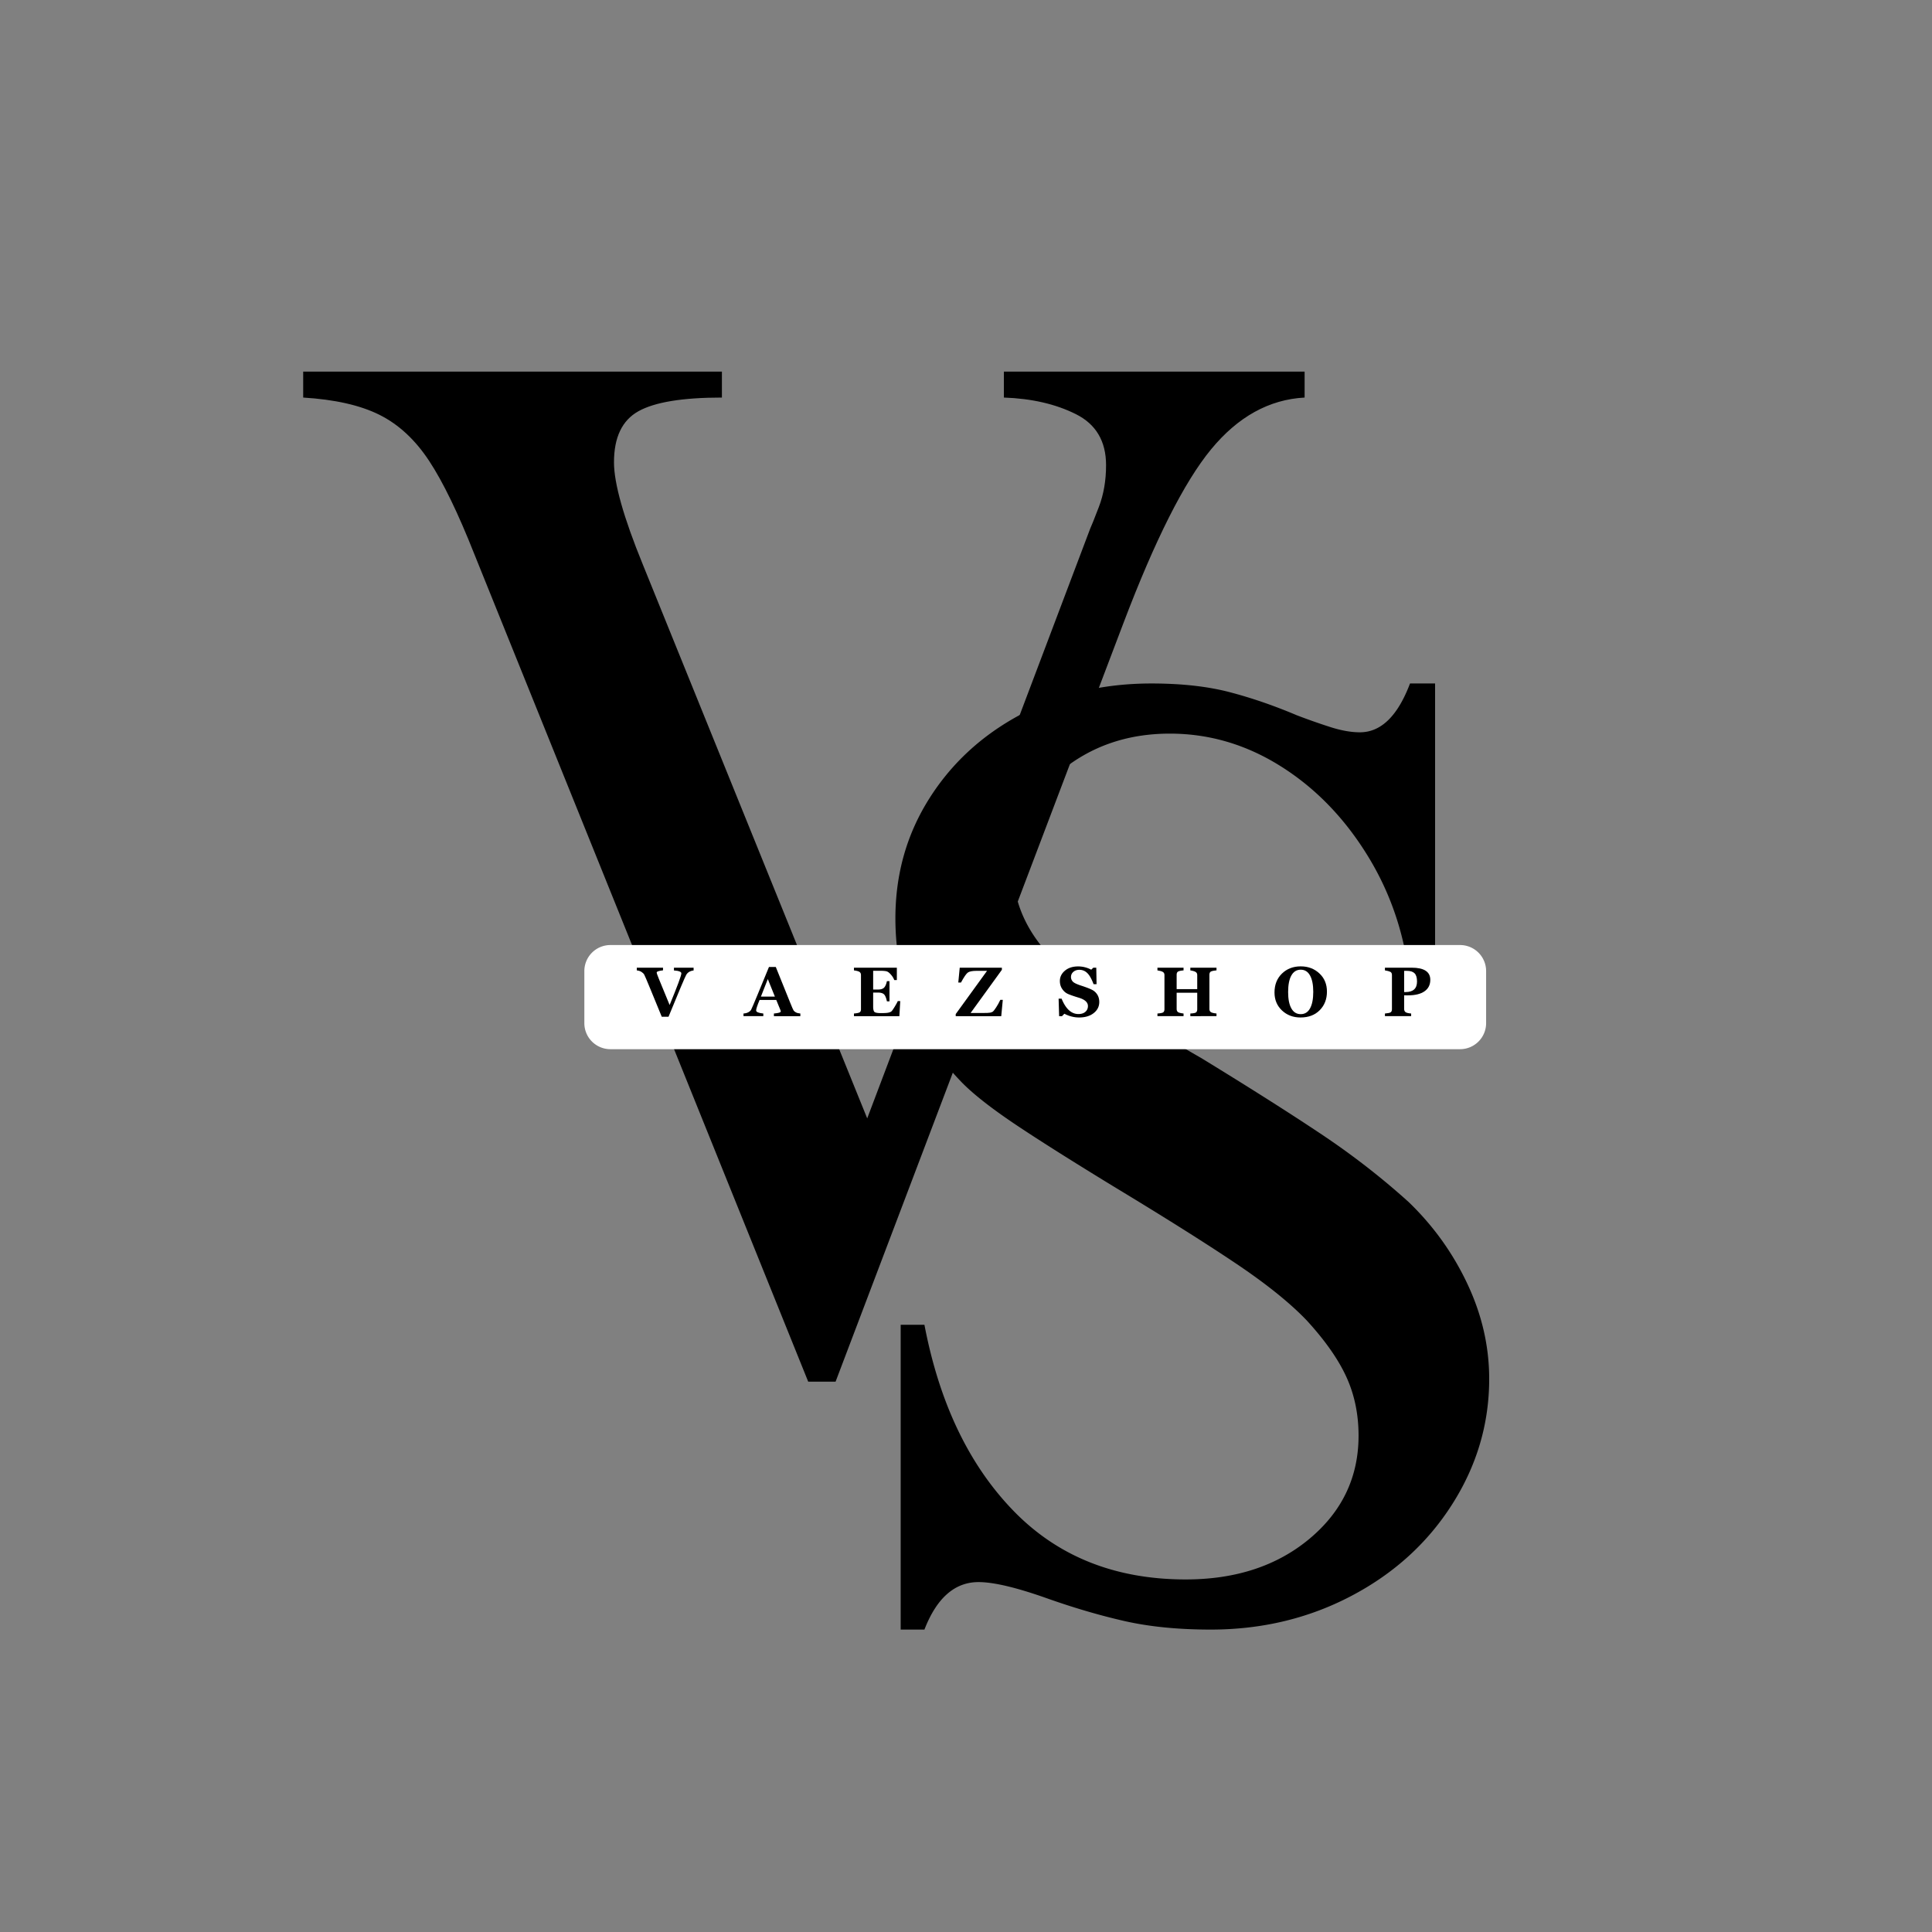
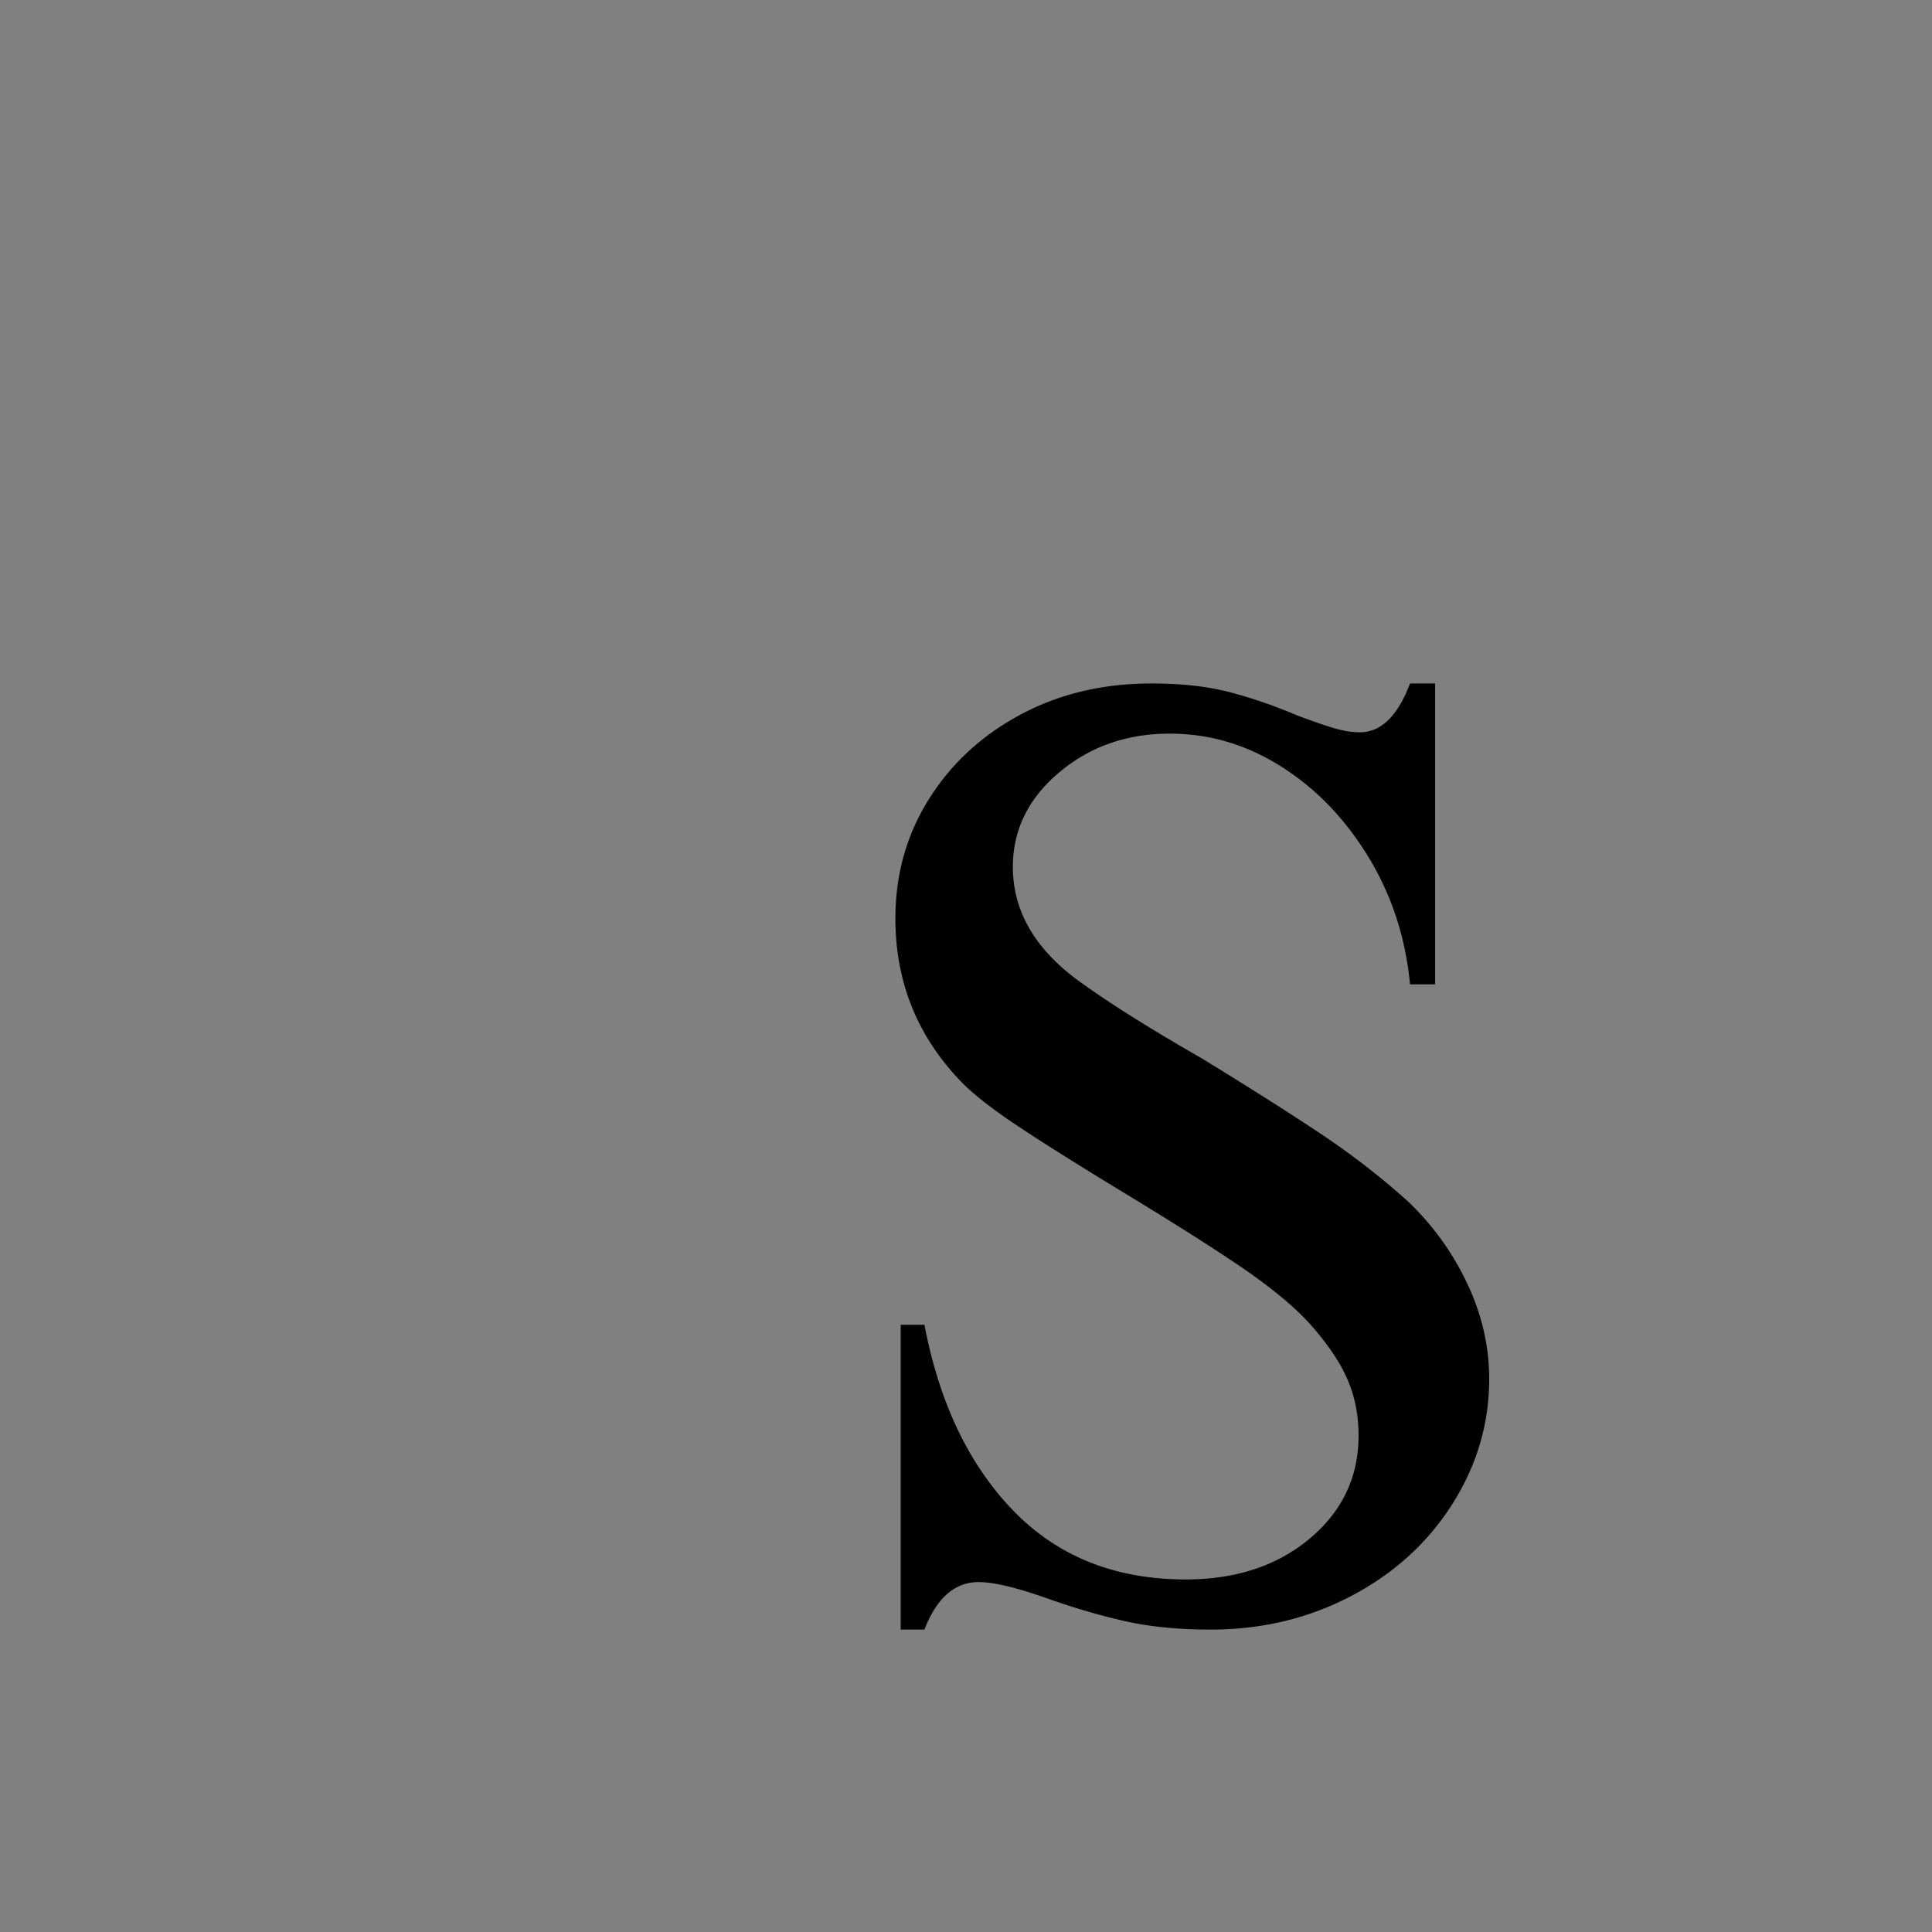
<svg xmlns="http://www.w3.org/2000/svg" preserveAspectRatio="xMidYMid meet" version="1.0" viewBox="0 0 525 525" zoomAndPan="magnify">
  <rect x="0" y="0" width="525" height="525" fill="#808080" stroke="none" />
  <defs>
    <clipPath id="a">
      <path d="M0 0h201v343H0z" />
    </clipPath>
    <clipPath id="b">
-       <path d="M0 0h283v392H0z" />
-     </clipPath>
+       </clipPath>
    <clipPath id="d">
      <path d="M.117 1H246v30H.117Zm0 0" clip-rule="nonzero" data-index="1" visibility="visible" />
    </clipPath>
    <clipPath id="c">
-       <path d="M0 0h247v32H0z" />
-     </clipPath>
+       </clipPath>
  </defs>
  <g clip-path="url(#a)" transform="translate(221 181)">
    <path d="M91.874 4.729c8.125 0 15.176.777 21.157 2.328 5.976 1.555 12.078 3.649 18.296 6.281a172.896 172.896 0 0 0 9.141 3.22c2.988.96 5.676 1.437 8.063 1.437 5.738 0 10.28-4.422 13.625-13.266h6.812v81.75h-6.812c-1.2-12.664-4.965-24.195-11.297-34.594-6.336-10.406-14.227-18.593-23.672-24.562-9.438-5.977-19.54-8.969-30.297-8.969-11.711 0-21.746 3.527-30.11 10.578-8.367 7.055-12.546 15.602-12.546 25.64 0 11.712 5.734 21.868 17.203 30.47 8.125 5.98 19.476 13.152 34.062 21.515 12.907 7.899 23.66 14.715 32.266 20.453 8.613 5.73 16.625 11.946 24.031 18.64 6.695 6.45 12.016 13.86 15.953 22.235 3.946 8.367 5.922 16.969 5.922 25.813 0 12.187-3.351 23.543-10.047 34.062-6.687 10.524-15.828 18.828-27.422 24.922-11.593 6.094-24.324 9.14-38.187 9.14-8.844 0-16.672-.777-23.484-2.327-6.813-1.555-13.93-3.645-21.344-6.282-8.125-2.863-14.219-4.296-18.281-4.296-6.461 0-11.36 4.304-14.704 12.906H23.75v-82.828h6.453c4.063 21.273 12.13 38.125 24.204 50.562 12.07 12.43 27.671 18.64 46.796 18.64 13.625 0 24.86-3.702 33.704-11.109 8.843-7.414 13.265-16.738 13.265-27.968 0-5.739-1.078-11-3.234-15.782-2.149-4.78-5.73-9.921-10.75-15.421-4.543-4.782-10.996-9.977-19.36-15.594-8.367-5.613-19.48-12.61-33.343-20.985-11.72-7.164-20.688-12.836-26.907-17.015-6.21-4.188-10.87-7.836-13.984-10.953-12.187-12.426-18.281-27.364-18.281-44.813 0-11.957 3.047-22.773 9.14-32.453 6.094-9.687 14.399-17.336 24.922-22.953 10.52-5.613 22.352-8.422 35.5-8.422Zm0 0" fill="#000" fill-opacity="1" data-index="4" opacity="1" visibility="visible" />
  </g>
  <g clip-path="url(#b)" transform="translate(77 90)">
    <path d="M119.17 18.031c-10.687 0-18.25 1.242-22.687 3.719-4.43 2.469-6.64 7.094-6.64 13.875 0 5.73 2.609 14.98 7.827 27.75l60.985 150.531L219.264 53.61c.258-.52 1.04-2.472 2.344-5.86 1.3-3.394 1.953-7.175 1.953-11.343 0-6.52-2.742-11.144-8.219-13.875-5.469-2.738-11.984-4.238-19.547-4.5v-7.047h81.719v7.047c-9.648.524-18.121 5.215-25.422 14.078-7.293 8.856-15.242 24.621-23.844 47.297l-78.187 206.047h-7.438L51.92 60.641c-4.43-11.208-8.531-19.676-12.312-25.407-3.781-5.738-8.281-9.91-13.5-12.515-5.211-2.602-12.117-4.164-20.719-4.688v-7.047H119.17Zm0 0" fill="#000" fill-opacity="1" data-index="5" opacity="1" visibility="visible" />
  </g>
  <g clip-path="url(#c)" transform="translate(158 255)">
    <g clip-path="url(#d)">
      <path d="M7.863 1.805h230.895a7.078 7.078 0 0 1 7.078 7.074V23.03a7.063 7.063 0 0 1-2.074 5 7.065 7.065 0 0 1-5.004 2.074H7.863A7.075 7.075 0 0 1 .79 23.031V8.88a7.075 7.075 0 0 1 7.074-7.074Zm0 0" fill="#fff" fill-opacity="1" fill-rule="nonzero" data-index="6" opacity="1" visibility="visible" />
    </g>
    <path d="M30.48 8.708c-.97.125-1.649.543-2.032 1.25-.386.71-1.98 4.484-4.781 11.328h-1.844l-3.078-7.5c-.96-2.332-1.516-3.64-1.672-3.922-.156-.281-.406-.531-.75-.75-.336-.219-.758-.36-1.281-.422v-.734h7.125v.718c-1.148.137-1.719.328-1.719.578 0 .211.203.805.61 1.782.414.968 1.382 3.324 2.906 7.062 2.125-5.164 3.187-8.031 3.187-8.594 0-.437-.672-.703-2.015-.796v-.75h5.343Zm0 0" fill="#000" fill-opacity="1" data-index="7" visibility="visible" />
    <path d="M52.3 21.13v-.72c1.238-.113 1.86-.288 1.86-.53 0-.126-.032-.266-.094-.422l-1.125-2.735h-4.532c-.625 1.5-.937 2.453-.937 2.86 0 .418.648.695 1.953.828v.718h-5.39v-.718c.55-.04 1-.16 1.343-.36.352-.195.598-.422.734-.672.145-.257.735-1.632 1.766-4.125l3.078-7.484h1.86l3.875 9.61c.52 1.304.843 2.042.968 2.218.133.18.336.344.61.5.28.156.687.262 1.218.313v.718Zm-1.656-10.08-1.875 4.766h3.797Zm0 0" fill="#000" fill-opacity="1" data-index="8" visibility="visible" />
-     <path d="M86.396 21.13H74.053v-.72c.77-.062 1.28-.163 1.53-.312.25-.144.376-.43.376-.86v-9.28c0-.383-.133-.664-.39-.844-.25-.176-.759-.317-1.516-.422v-.734h11.656v3.359h-.703a4.624 4.624 0 0 0-.891-1.453c-.398-.469-.758-.758-1.078-.875-.313-.125-.934-.188-1.86-.188h-1.906v5.094h1.344c.738 0 1.281-.172 1.625-.516.344-.351.598-.941.766-1.765h.703v5.484h-.703c-.2-.976-.47-1.617-.813-1.922-.336-.3-.86-.453-1.578-.453h-1.344v3.797c0 .68.098 1.149.297 1.406.195.25.813.375 1.844.375.883 0 1.523-.035 1.922-.109.394-.082.687-.195.875-.344.187-.156.488-.578.906-1.265.426-.696.707-1.211.844-1.547h.672Zm0 0" fill="#000" fill-opacity="1" data-index="9" visibility="visible" />
    <path d="M114.079 21.13h-12.375v-.563l8.515-11.75h-2.89c-1.106 0-1.875.152-2.313.453-.43.293-1.054 1.2-1.875 2.719h-.734l.39-4.031h11.454v.578l-8.5 11.734h3.328c1 0 1.664-.031 2-.094.332-.07.582-.172.75-.297.164-.132.453-.507.86-1.125.405-.613.784-1.3 1.14-2.062h.672Zm0 0" fill="#000" fill-opacity="1" data-index="10" visibility="visible" />
    <path d="m131.228 20.473-.64.656h-.782l-.14-4.75h.812c1.132 2.782 2.656 4.172 4.562 4.172.801 0 1.43-.195 1.89-.593.47-.407.704-.93.704-1.579 0-.976-.777-1.718-2.328-2.218-1.586-.477-2.668-.86-3.25-1.14-.574-.29-1.059-.74-1.453-1.345-.399-.601-.594-1.304-.594-2.109 0-1.094.457-2.023 1.375-2.797.914-.77 2.113-1.156 3.594-1.156a7.5 7.5 0 0 1 3.547.89l.578-.546h.797l.078 4.484h-.813c-.531-1.426-1.101-2.43-1.703-3.016-.605-.593-1.324-.89-2.156-.89-.668 0-1.215.187-1.64.562-.43.375-.641.844-.641 1.406 0 .438.156.84.468 1.204.313.367 1.14.761 2.485 1.187 1.32.438 2.265.809 2.828 1.11.562.292 1.02.718 1.375 1.28.351.555.531 1.22.531 2 0 1.22-.508 2.227-1.516 3.016-1 .793-2.32 1.188-3.953 1.188-1.375 0-2.715-.34-4.015-1.016Zm0 0" fill="#000" fill-opacity="1" data-index="11" visibility="visible" />
    <path d="M165.46 21.13v-.72c.895-.038 1.43-.156 1.61-.343.175-.195.265-.457.265-.781V14.77h-5.593v4.422c0 .344.101.61.312.797.219.187.738.328 1.563.422v.718h-7.094v-.718c.926-.063 1.472-.188 1.64-.375.176-.196.266-.453.266-.766V9.958c0-.395-.148-.676-.437-.844-.282-.176-.774-.317-1.47-.422v-.734h7.095v.734l-.297.031c-.7.074-1.137.2-1.313.375-.18.168-.265.422-.265.766v3.922h5.593V9.958c0-.352-.125-.618-.375-.797-.242-.188-.742-.344-1.5-.469v-.734h7.11v.734c-.094.012-.2.023-.313.031-.742.086-1.195.215-1.36.39-.167.18-.25.43-.25.75v9.329c0 .344.11.61.329.797.219.187.75.328 1.594.422v.718Zm0 0" fill="#000" fill-opacity="1" data-index="12" visibility="visible" />
    <path d="M195.395 21.489c-1.992 0-3.668-.633-5.032-1.906-1.355-1.282-2.03-2.91-2.03-4.891 0-2.102.671-3.813 2.015-5.125 1.351-1.313 3.055-1.969 5.11-1.969 2.019 0 3.71.64 5.077 1.922 1.364 1.274 2.047 2.918 2.047 4.938 0 2.054-.656 3.742-1.969 5.062-1.304 1.313-3.043 1.969-5.218 1.969Zm.062-12.985c-1.117 0-1.965.528-2.547 1.579-.586 1.043-.875 2.543-.875 4.5 0 1.918.29 3.398.875 4.437.582 1.043 1.43 1.563 2.547 1.563 1.113 0 1.957-.52 2.531-1.563.582-1.05.875-2.55.875-4.5 0-1.914-.293-3.394-.875-4.437-.574-1.051-1.418-1.579-2.53-1.579Zm0 0" fill="#000" fill-opacity="1" data-index="13" visibility="visible" />
-     <path d="M223.559 15.473v3.688c0 .386.125.68.375.875.258.187.77.312 1.531.375v.718h-7.125v-.718c.813-.063 1.332-.172 1.563-.328.226-.157.343-.438.343-.844V9.958c0-.446-.156-.743-.468-.891-.305-.145-.782-.27-1.438-.375v-.734h7.25c3.383 0 5.078 1.101 5.078 3.296 0 1.356-.527 2.399-1.578 3.125-1.043.73-2.531 1.094-4.469 1.094Zm0-6.656v5.766h.375c2.082 0 3.125-.954 3.125-2.86 0-1.039-.219-1.785-.656-2.234-.438-.445-1.133-.672-2.079-.672Zm0 0" fill="#000" fill-opacity="1" data-index="14" opacity="1" visibility="visible" />
  </g>
</svg>